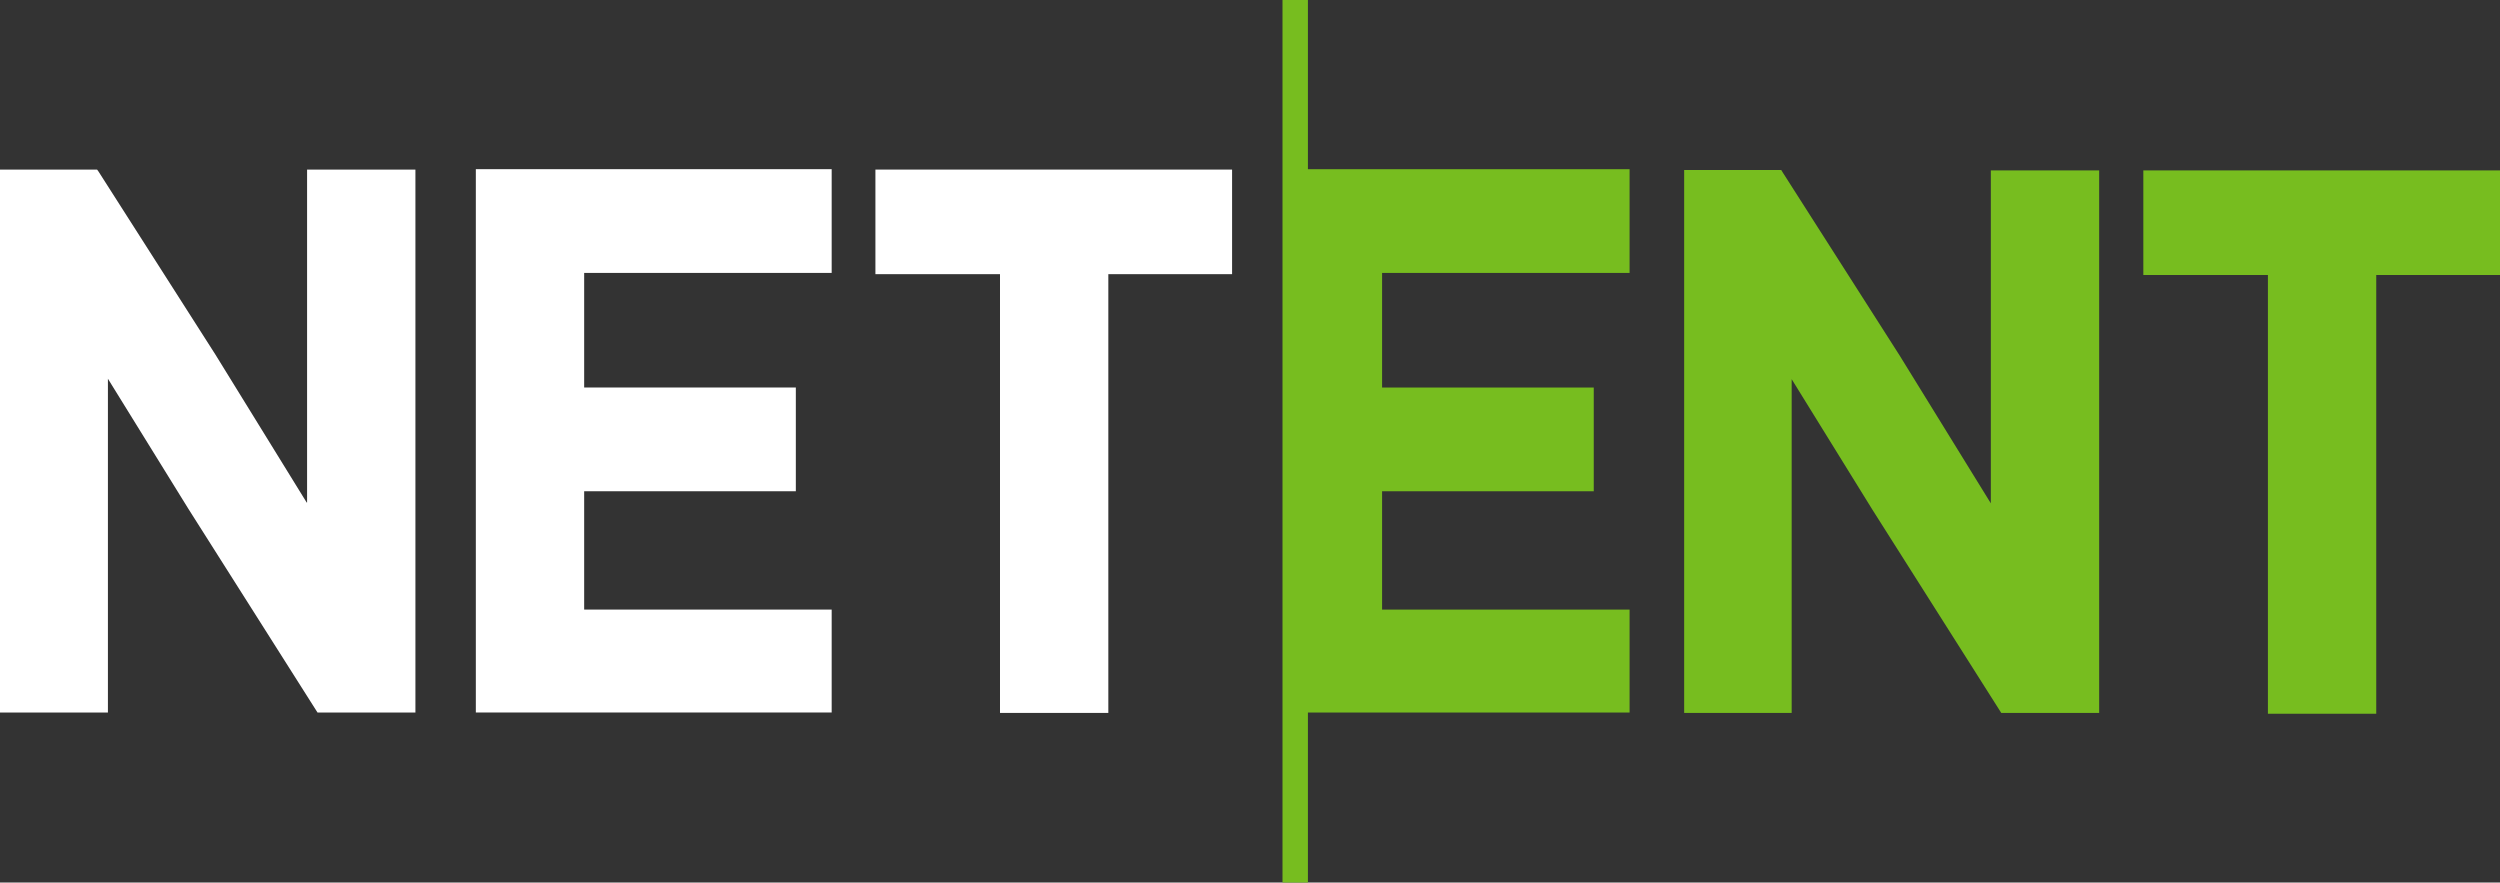
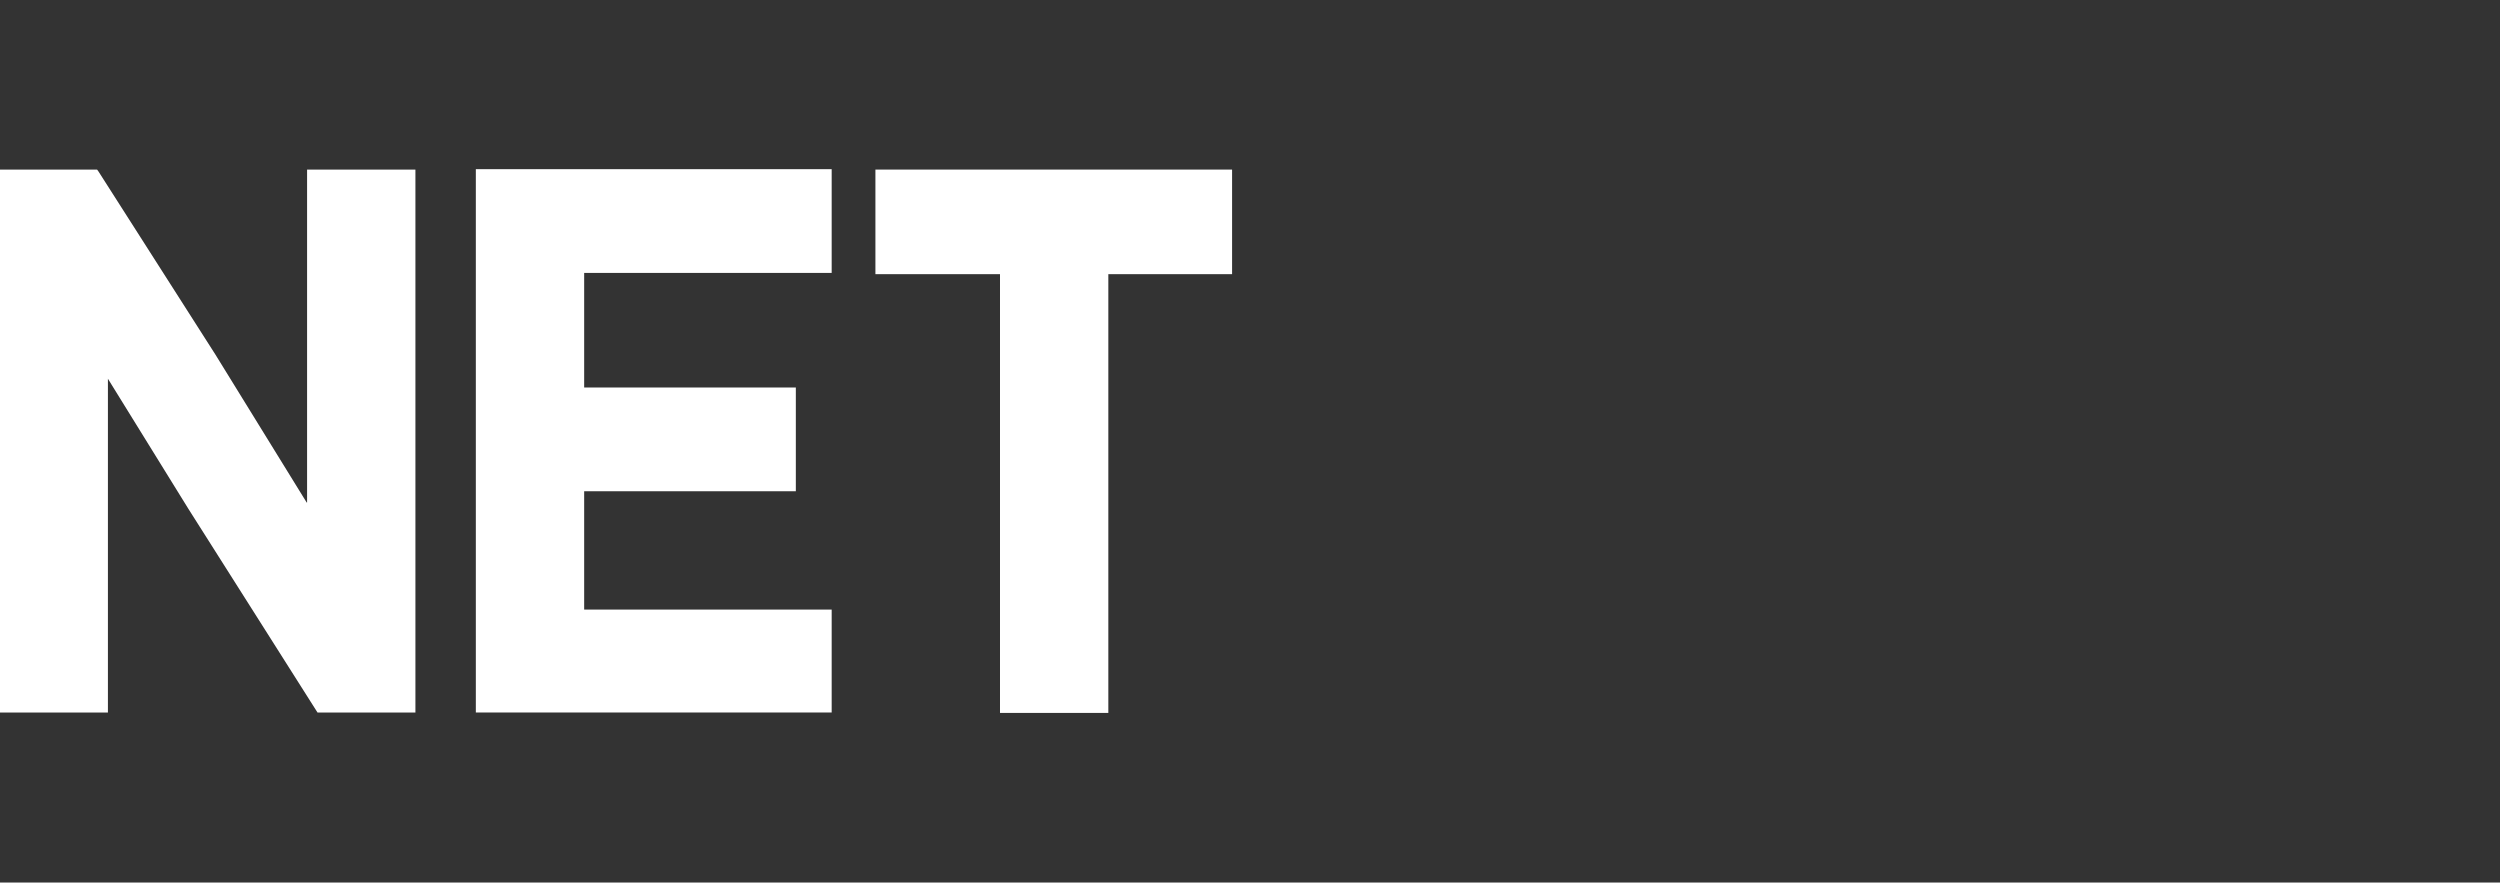
<svg xmlns="http://www.w3.org/2000/svg" version="1.1" id="layer" x="0px" y="0px" viewBox="0 0 600 211.8" style="enable-background:new 0 0 600 211.8;" xml:space="preserve">
  <rect x="0" y="0" width="600" height="211.8" fill="#333333" stroke="none" />
  <style type="text/css">
	.st0{fill:#77BD1F;}
	.st1{fill:#FFFFFF;}
</style>
-   <path class="st0" d="M313.9,0h-6.1v211.8h6.1V171h77.2v-24.7h-59.4v-28.4h50.8V93h-50.8V65.5h59.4V40.6h-77.2L313.9,0L313.9,0z   M477.8,120.8l-21.9-35.5l-28.1-44l-0.3-0.5h-23.3v130.3H430V91l19.3,31.2l31,48.9h23.5V40.9h-26V120.8z M514.4,40.9V66h29.9v105.3  h26V66H600V40.9H514.4L514.4,40.9z" />
  <polygon class="st1" points="73.6,120.6 51.7,85.1 23.6,41.1 23.3,40.7 0,40.7 0,171 25.9,171 25.9,90.9 45.2,122.1 76.2,171   99.7,171 99.7,40.7 73.7,40.7 73.7,120.6 " />
  <polygon class="st1" points="114.2,171 199.6,171 199.6,146.3 140.2,146.3 140.2,117.9 191,117.9 191,93 140.2,93 140.2,65.5   199.6,65.5 199.6,40.6 114.2,40.6 " />
  <polygon class="st1" points="210.1,65.8 240,65.8 240,171.1 266,171.1 266,65.8 295.7,65.8 295.7,40.7 210.1,40.7 " />
</svg>